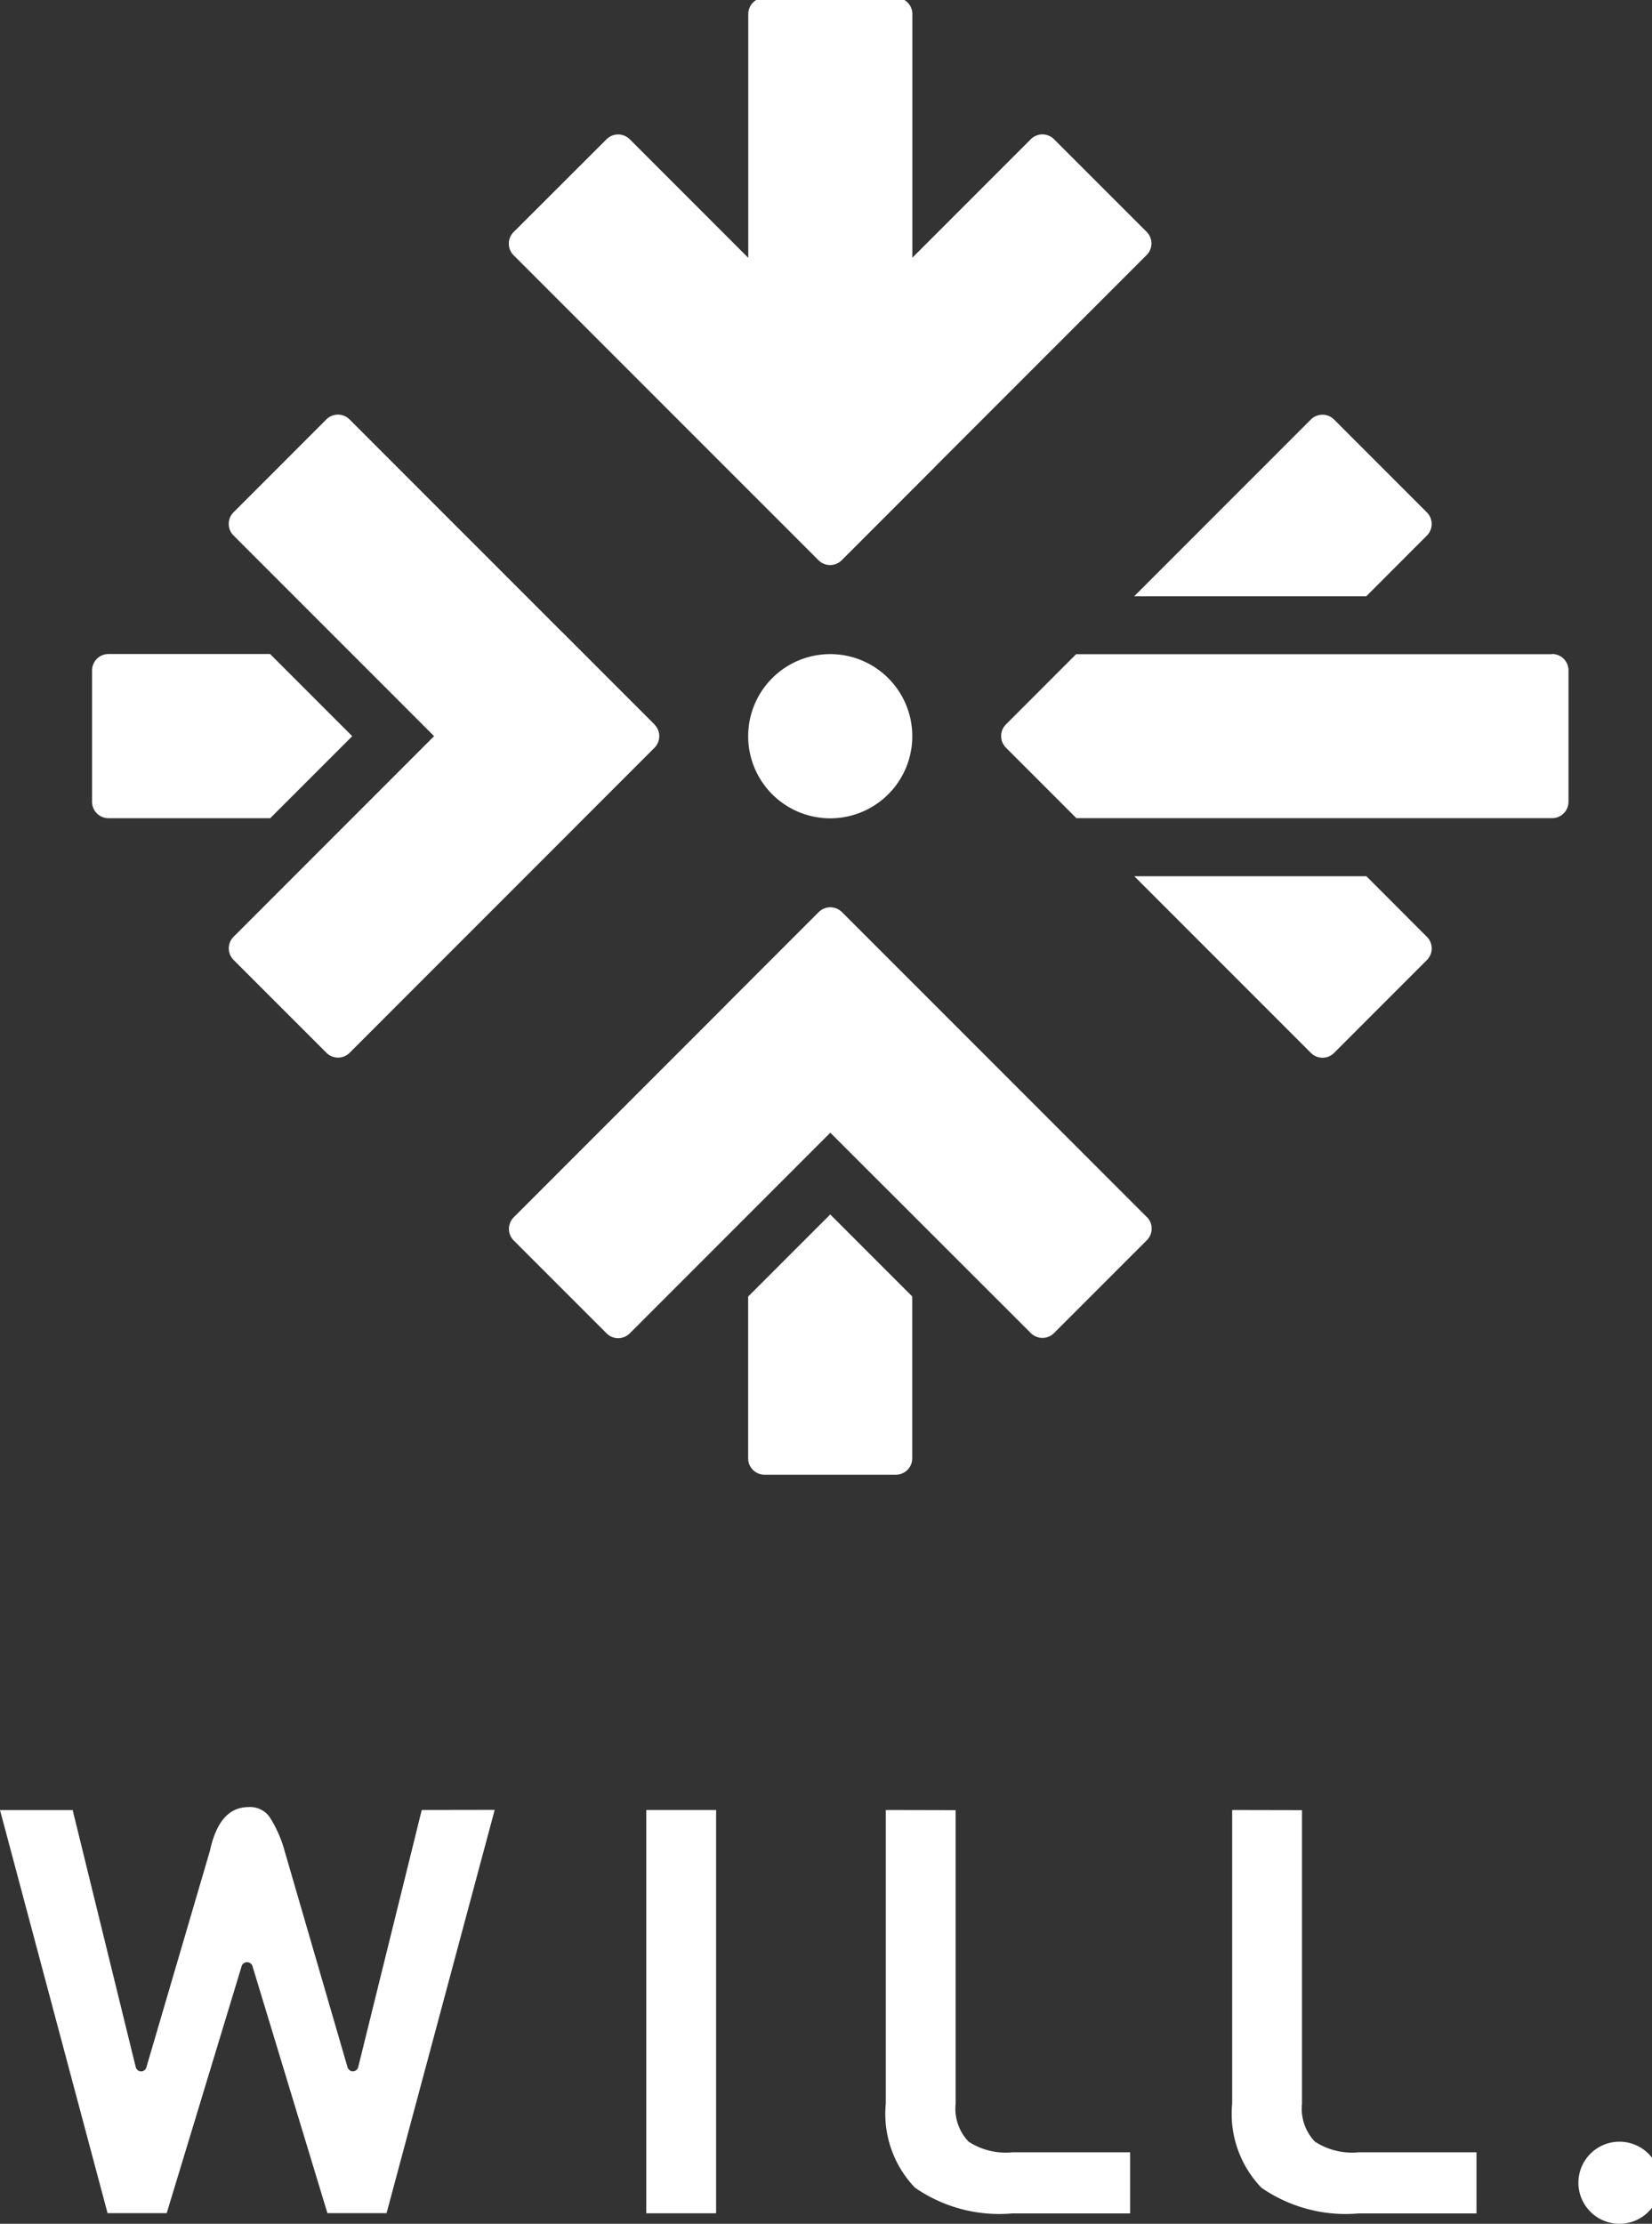
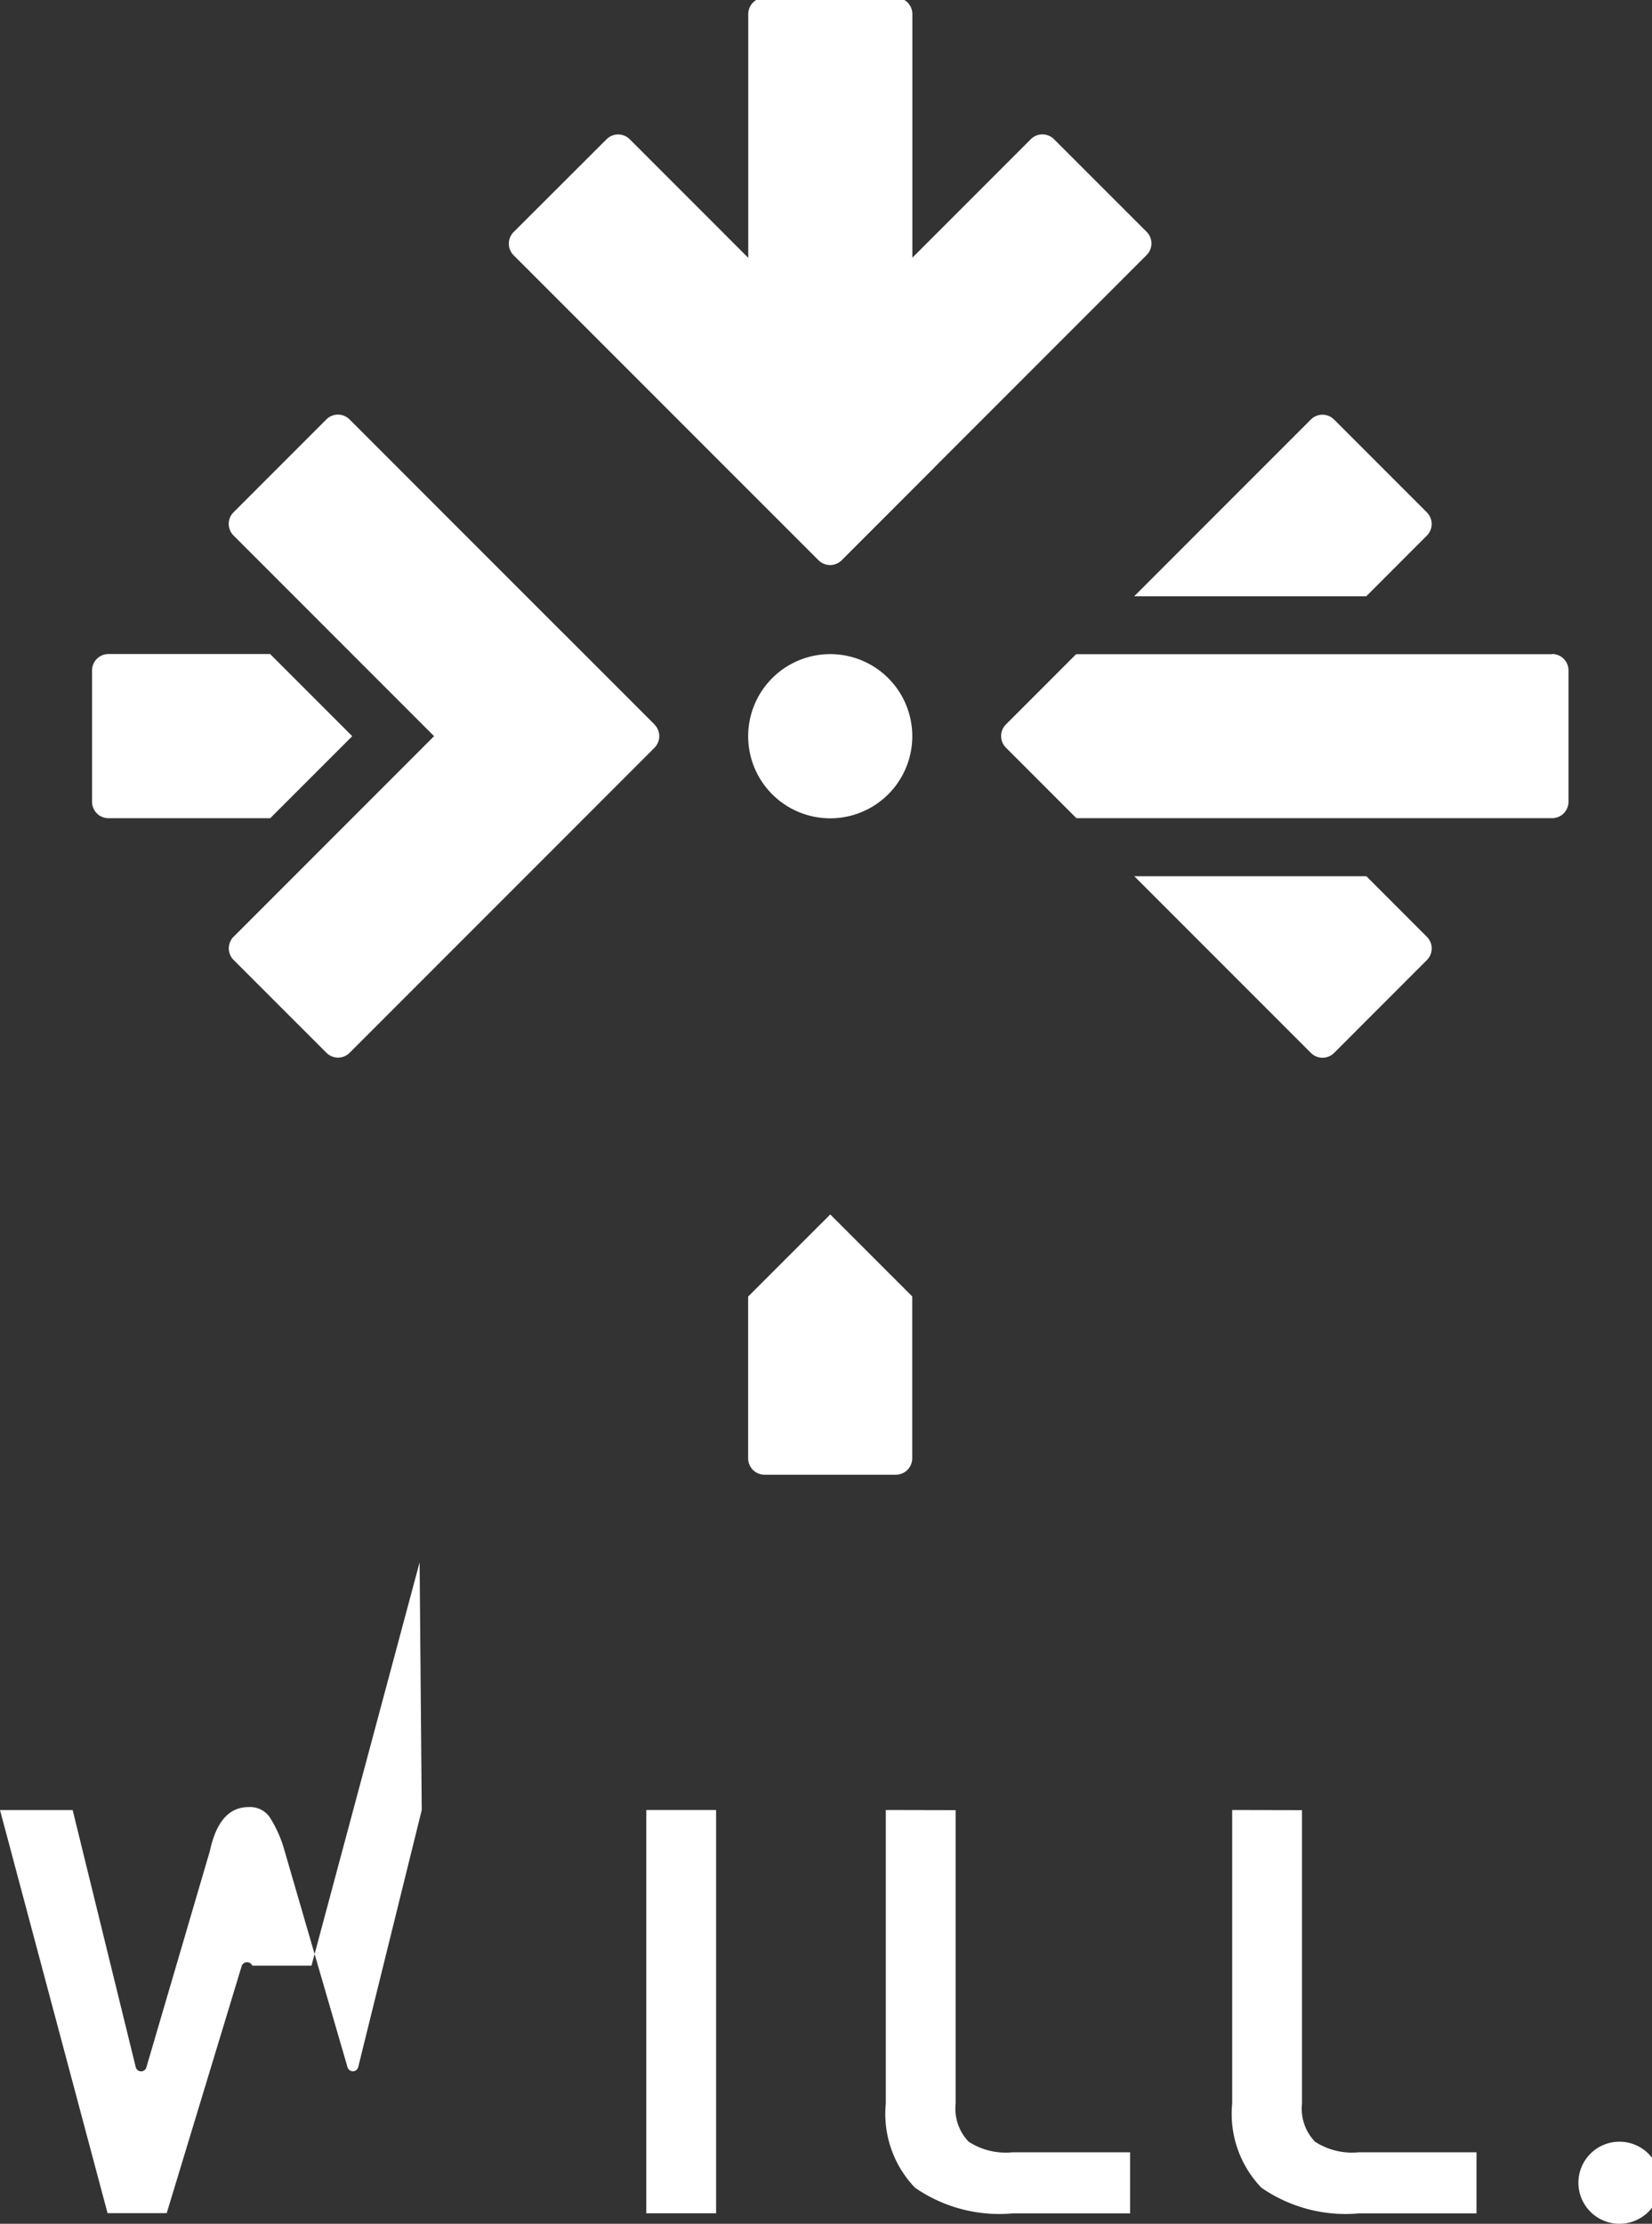
<svg xmlns="http://www.w3.org/2000/svg" width="55" height="74" viewBox="0 0 55 74">
  <rect x="0" y="0" width="55" height="74" fill="#333333" stroke="none" />
  <defs>
    <clipPath id="a">
      <rect width="55" height="74" transform="translate(0 0.078)" fill="none" />
    </clipPath>
  </defs>
  <g transform="translate(0 -0.078)">
    <g clip-path="url(#a)">
-       <path d="M14.041,544.684l-2.115,8.555a.184.184,0,0,1-.175.14.187.187,0,0,1-.18-.132L9.48,546.062a4.1,4.1,0,0,0-.5-1.137.793.793,0,0,0-.7-.338c-.656,0-1.079.478-1.293,1.462l-2.114,7.2a.181.181,0,0,1-.18.132.184.184,0,0,1-.174-.14l-2.1-8.555H0L3.581,558.1H5.55l2.5-8.235a.191.191,0,0,1,.351,0l2.5,8.235h1.969l3.6-13.42Z" transform="translate(0 -484.375)" fill="#fff" />
+       <path d="M14.041,544.684l-2.115,8.555a.184.184,0,0,1-.175.14.187.187,0,0,1-.18-.132L9.48,546.062a4.1,4.1,0,0,0-.5-1.137.793.793,0,0,0-.7-.338c-.656,0-1.079.478-1.293,1.462l-2.114,7.2a.181.181,0,0,1-.18.132.184.184,0,0,1-.174-.14l-2.1-8.555H0L3.581,558.1H5.55l2.5-8.235a.191.191,0,0,1,.351,0h1.969l3.6-13.42Z" transform="translate(0 -484.375)" fill="#fff" />
      <rect width="2.325" height="13.42" transform="translate(21.516 60.309)" fill="#fff" />
      <path d="M266.7,545.463v9.77a3.546,3.546,0,0,0,.973,2.8,4.936,4.936,0,0,0,3.239.855h3.922v-2.034h-3.922a2.267,2.267,0,0,1-1.454-.353,1.583,1.583,0,0,1-.433-1.263v-9.77Z" transform="translate(-237.209 -485.154)" fill="#fff" />
      <path d="M371,545.463v9.77a3.546,3.546,0,0,0,.973,2.8,4.935,4.935,0,0,0,3.239.855h3.922v-2.034h-3.922a2.268,2.268,0,0,1-1.455-.353,1.583,1.583,0,0,1-.433-1.263v-9.77Z" transform="translate(-329.977 -485.154)" fill="#fff" />
      <path d="M478.026,646.657a1.366,1.366,0,1,1-1.366-1.366,1.366,1.366,0,0,1,1.366,1.366" transform="translate(-422.744 -573.944)" fill="#fff" />
      <path d="M174.482,7.8l-3.091-3.09a.546.546,0,0,0-.772,0l-3.944,3.944V.546A.546.546,0,0,0,166.129,0h-4.371a.546.546,0,0,0-.546.546V8.658l-3.946-3.946a.546.546,0,0,0-.772,0L153.4,7.8a.546.546,0,0,0,0,.772l7.058,7.058,0,0,3.091,3.09a.554.554,0,0,0,.086.07.546.546,0,0,0,.688-.069l3.09-3.091s.008-.01.012-.015l7.05-7.05a.546.546,0,0,0,0-.772" transform="translate(-136.3)" fill="#fff" />
      <path d="M83.055,135.813l-3.091-3.091-.015-.012-7.05-7.05a.546.546,0,0,0-.772,0l-3.09,3.091a.546.546,0,0,0,0,.772l6.677,6.677-6.675,6.675a.546.546,0,0,0,0,.772l3.091,3.09a.546.546,0,0,0,.772,0l7.058-7.058,0,0,3.09-3.091a.553.553,0,0,0,.07-.086.546.546,0,0,0-.069-.688" transform="translate(-61.262 -111.625)" fill="#fff" />
      <path d="M36.381,200.288l-2.734-2.734H28.265a.546.546,0,0,0-.546.546v4.371a.546.546,0,0,0,.546.546h5.386Z" transform="translate(-24.654 -175.712)" fill="#fff" />
-       <path d="M174.46,284.039l-7.058-7.058,0,0-3.091-3.09a.548.548,0,0,0-.774,0l-3.091,3.091s-.008.01-.012.015l-7.05,7.05a.546.546,0,0,0,0,.772l3.091,3.09a.546.546,0,0,0,.772,0l6.677-6.677L170.6,287.9a.546.546,0,0,0,.772,0l3.091-3.091a.546.546,0,0,0,0-.772" transform="translate(-136.28 -243.461)" fill="#fff" />
      <path d="M228.009,366.217l-2.734,2.733v5.382a.546.546,0,0,0,.546.546h4.371a.546.546,0,0,0,.546-.546v-5.386Z" transform="translate(-200.367 -325.726)" fill="#fff" />
      <path d="M230.758,200.307a2.732,2.732,0,1,1-2.732-2.732,2.732,2.732,0,0,1,2.732,2.732" transform="translate(-200.385 -175.73)" fill="#fff" />
      <path d="M319.8,197.595H303.954v0l-2.338,2.338h0a.545.545,0,0,0-.159.38v.013a.544.544,0,0,0,.159.38l2.339,2.339v.007H319.8a.546.546,0,0,0,.546-.546v-4.371a.546.546,0,0,0-.546-.546" transform="translate(-268.126 -175.748)" fill="#fff" />
      <path d="M349.255,131.565l2.018-2.019a.546.546,0,0,0,0-.772l-3.09-3.09a.546.546,0,0,0-.773,0l-5.881,5.881Z" transform="translate(-303.768 -111.645)" fill="#fff" />
      <path d="M349.294,264.436h-7.726l5.879,5.879a.546.546,0,0,0,.772,0l3.09-3.091a.546.546,0,0,0,0-.772Z" transform="translate(-303.803 -235.199)" fill="#fff" />
    </g>
  </g>
</svg>